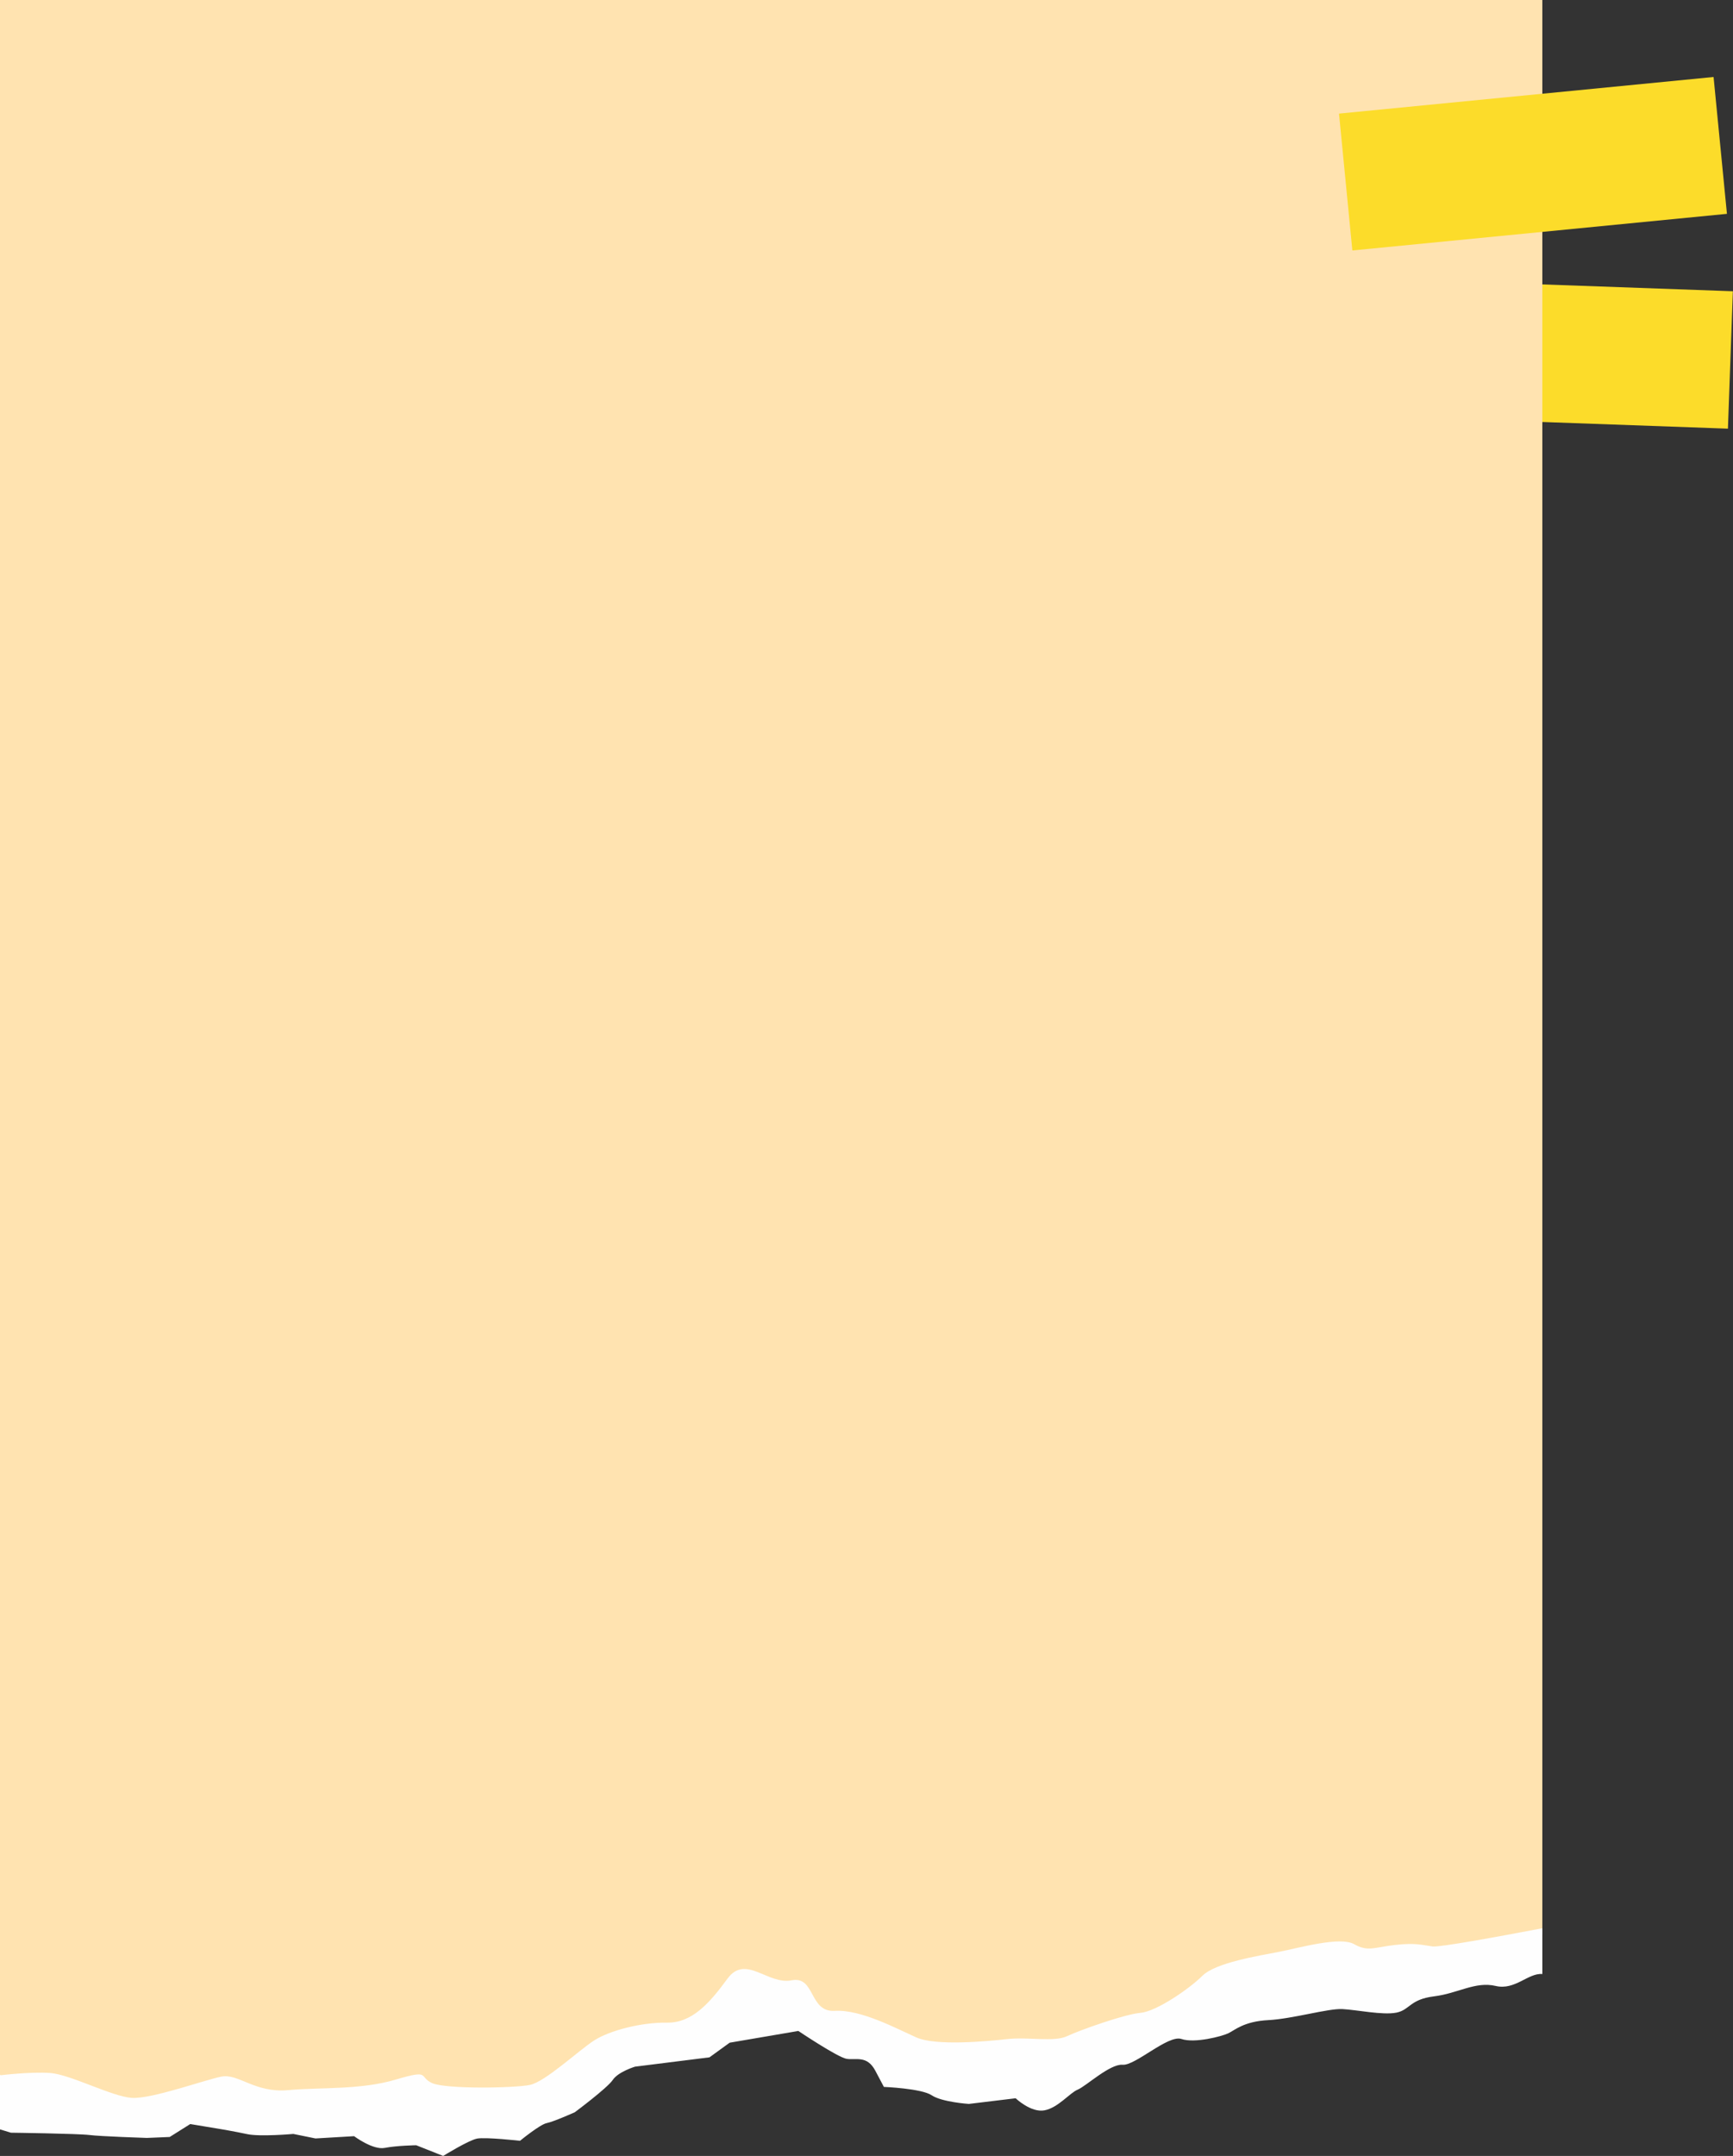
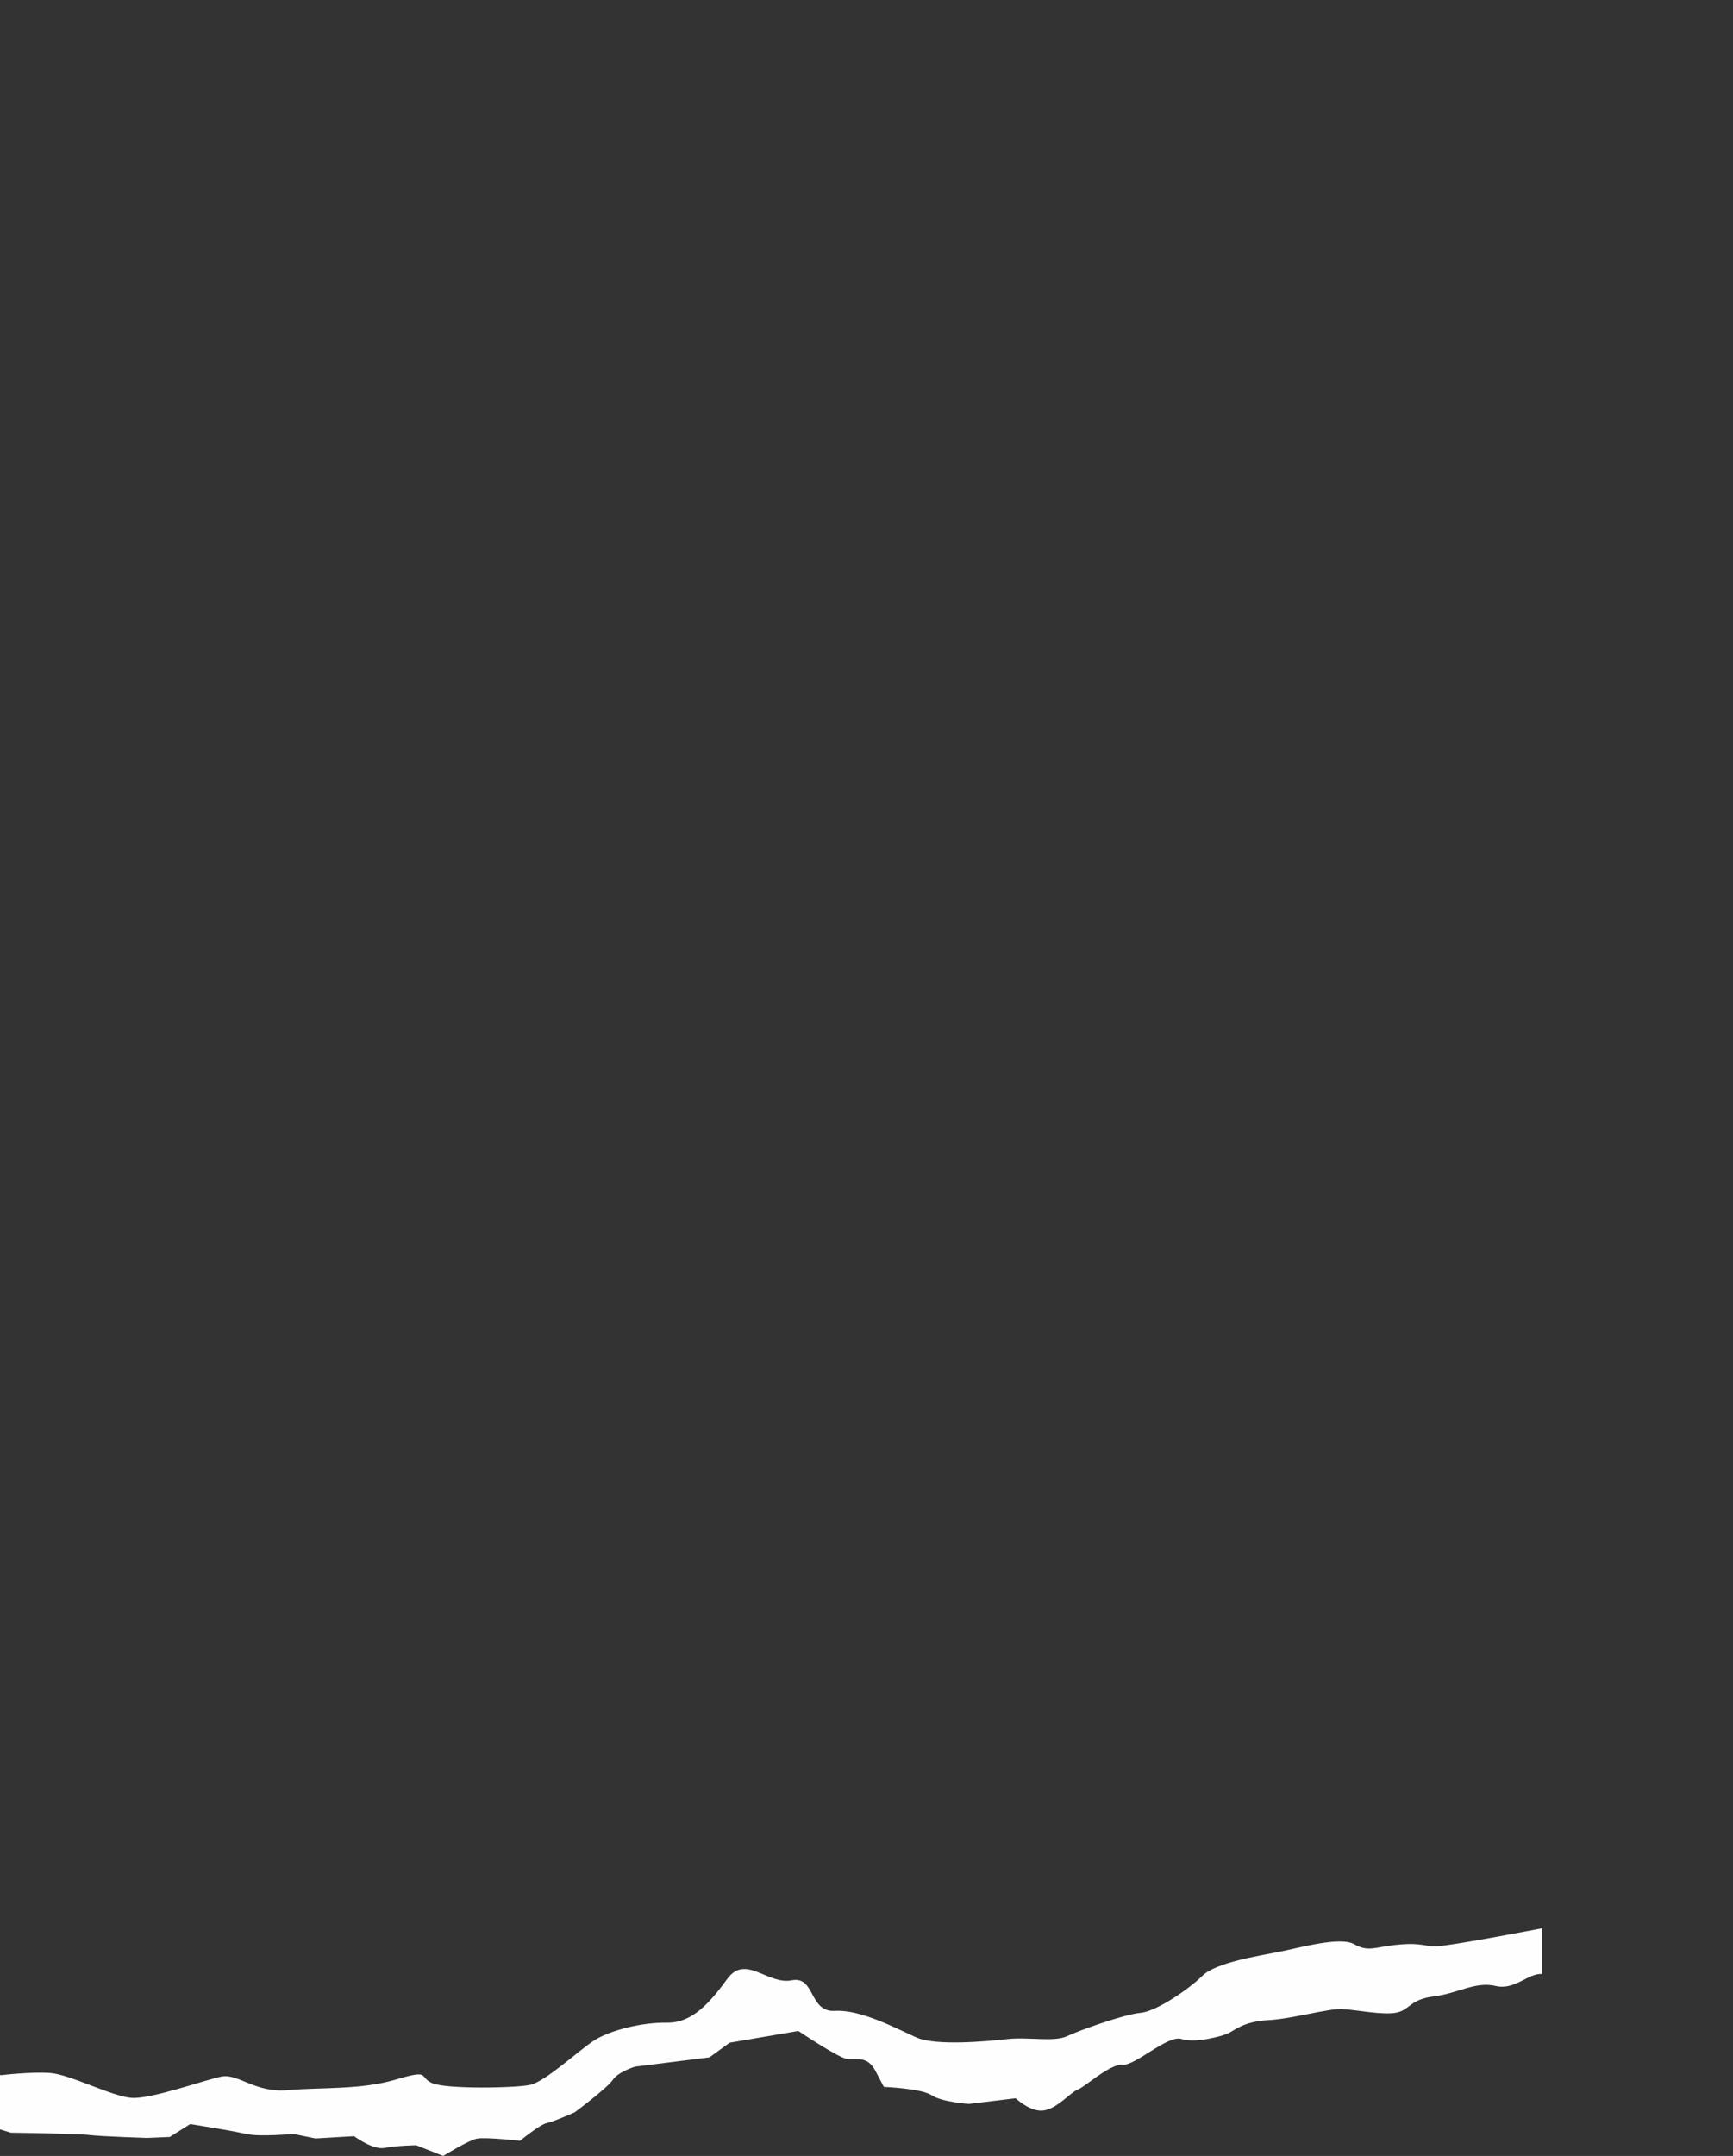
<svg xmlns="http://www.w3.org/2000/svg" fill="#000000" height="500" preserveAspectRatio="xMidYMid meet" version="1" viewBox="0.0 0.0 402.2 500.0" width="402.2" zoomAndPan="magnify">
  <rect x="0.0" y="0.0" width="402.2" height="500.0" fill="#333333" stroke="none" />
  <defs>
    <clipPath id="a">
-       <path d="M 310 17 L 402.172 17 L 402.172 100 L 310 100 Z M 310 17" />
-     </clipPath>
+       </clipPath>
  </defs>
  <g>
    <g id="change1_1">
-       <path d="M 0 486 L 0 0 L 357.949 0 L 357.949 65.961 L 379.332 87.488 L 357.949 97.867 L 357.949 448.672 L 285.629 460.258 L 246.547 477.121 L 215.594 476.328 L 203.891 470.66 L 191.312 468.988 L 186.43 463.434 L 173.336 460.258 L 161.035 469.781 C 161.035 469.781 142.387 473.945 141.789 474.145 C 141.195 474.344 121.355 486.254 121.355 486.254 L 78.898 487.438 L 48.344 484.266 L 36.043 488.242 C 36.043 488.242 21.363 488.035 20.766 488.23 C 20.336 488.375 7.48 486.852 0 486" fill="#ffe3b0" />
-     </g>
+       </g>
    <g clip-path="url(#a)" id="change2_1">
-       <path d="M 397.691 17.855 L 310.762 26.348 L 313.859 58.086 L 400.793 49.594 Z M 401.023 99.414 L 357.949 97.867 L 357.949 65.961 L 402.168 67.547 L 401.023 99.414" fill="#fcdc2a" />
-     </g>
+       </g>
    <g id="change3_1">
      <path d="M 357.949 447.195 L 357.949 457.816 C 354.695 457.504 351.613 461.641 347.141 460.582 C 342.387 459.461 338.414 462.301 332.785 462.996 C 327.16 463.691 327.23 466.148 324.059 466.77 C 320.887 467.395 314.867 466.109 311.539 465.941 C 308.211 465.77 300.043 468.203 294.336 468.504 C 288.629 468.801 286.562 470.855 285.055 471.562 C 283.547 472.273 277.277 473.918 274.191 472.879 C 271.105 471.836 263.473 479.105 260.543 478.855 C 257.609 478.609 252.047 483.824 250.145 484.609 C 248.238 485.395 245.613 488.797 242.441 489.418 C 239.27 490.043 235.715 486.625 235.715 486.625 L 224.852 487.938 C 224.852 487.938 218.594 487.523 216.223 485.93 C 213.848 484.34 205.133 483.992 205.133 483.992 C 205.133 483.992 205.133 483.992 203.16 480.262 C 201.191 476.531 198.574 477.871 196.434 477.469 C 194.297 477.066 185.281 471.016 185.281 471.016 L 169.344 473.738 L 164.656 477.133 L 147.375 479.297 C 147.375 479.297 143.488 480.473 142.215 482.371 C 140.938 484.27 133.395 489.871 133.395 489.871 C 133.395 489.871 128.473 492.074 126.887 492.387 C 125.301 492.699 120.691 496.488 120.691 496.488 C 120.691 496.488 112.691 495.594 110.711 495.98 C 108.727 496.375 102.852 500 102.852 500 L 96.598 497.523 C 96.598 497.523 92.082 497.59 89.305 498.137 C 86.531 498.68 82.18 495.418 82.18 495.418 L 73.223 495.945 L 68.078 494.898 C 68.078 494.898 60.387 495.586 57.379 494.945 C 54.367 494.301 50.961 493.734 50.961 493.734 L 44.152 492.605 L 39.387 495.602 L 34.078 495.824 C 34.078 495.824 23.301 495.473 20.766 495.148 C 18.23 494.82 2.539 494.613 2.539 494.613 C 2.539 494.613 1.496 494.309 0 493.844 L 0 481.211 C 0.156 481.25 0.246 481.277 0.246 481.277 C 0.246 481.277 7.082 480.438 11.676 480.766 C 16.273 481.098 25.926 486.199 30.52 486.531 C 35.117 486.863 47.414 482.387 51.379 481.605 C 55.344 480.824 59.133 485.434 66.82 484.742 C 74.512 484.055 83.703 484.719 91.871 482.285 C 100.043 479.855 97.105 481.668 100.27 483.105 C 103.438 484.539 119.445 484.273 123.004 483.527 C 126.562 482.781 134.211 475.602 137.863 473.234 C 141.52 470.871 148.973 468.992 154.758 469.09 C 160.543 469.188 164.598 464.684 168.816 458.91 C 173.035 453.137 178.164 460.363 183.715 459.273 C 189.266 458.18 187.699 466.727 193.758 466.355 C 199.812 465.988 208.168 470.523 212.68 472.52 C 217.188 474.516 228.922 473.441 233.758 472.902 C 238.594 472.359 244.609 473.648 247.629 472.23 C 250.645 470.812 261.035 467.121 264.684 466.816 C 268.328 466.512 275.953 461.305 279.055 458.223 C 282.152 455.145 292.145 453.59 296.902 452.652 C 301.66 451.715 311.02 449.051 314.262 450.883 C 317.508 452.719 318.938 451.609 323.773 451.07 C 328.609 450.531 329.953 451.09 332.488 451.414 C 334.133 451.629 347.223 449.238 357.949 447.195" fill="#fefefe" />
    </g>
  </g>
</svg>